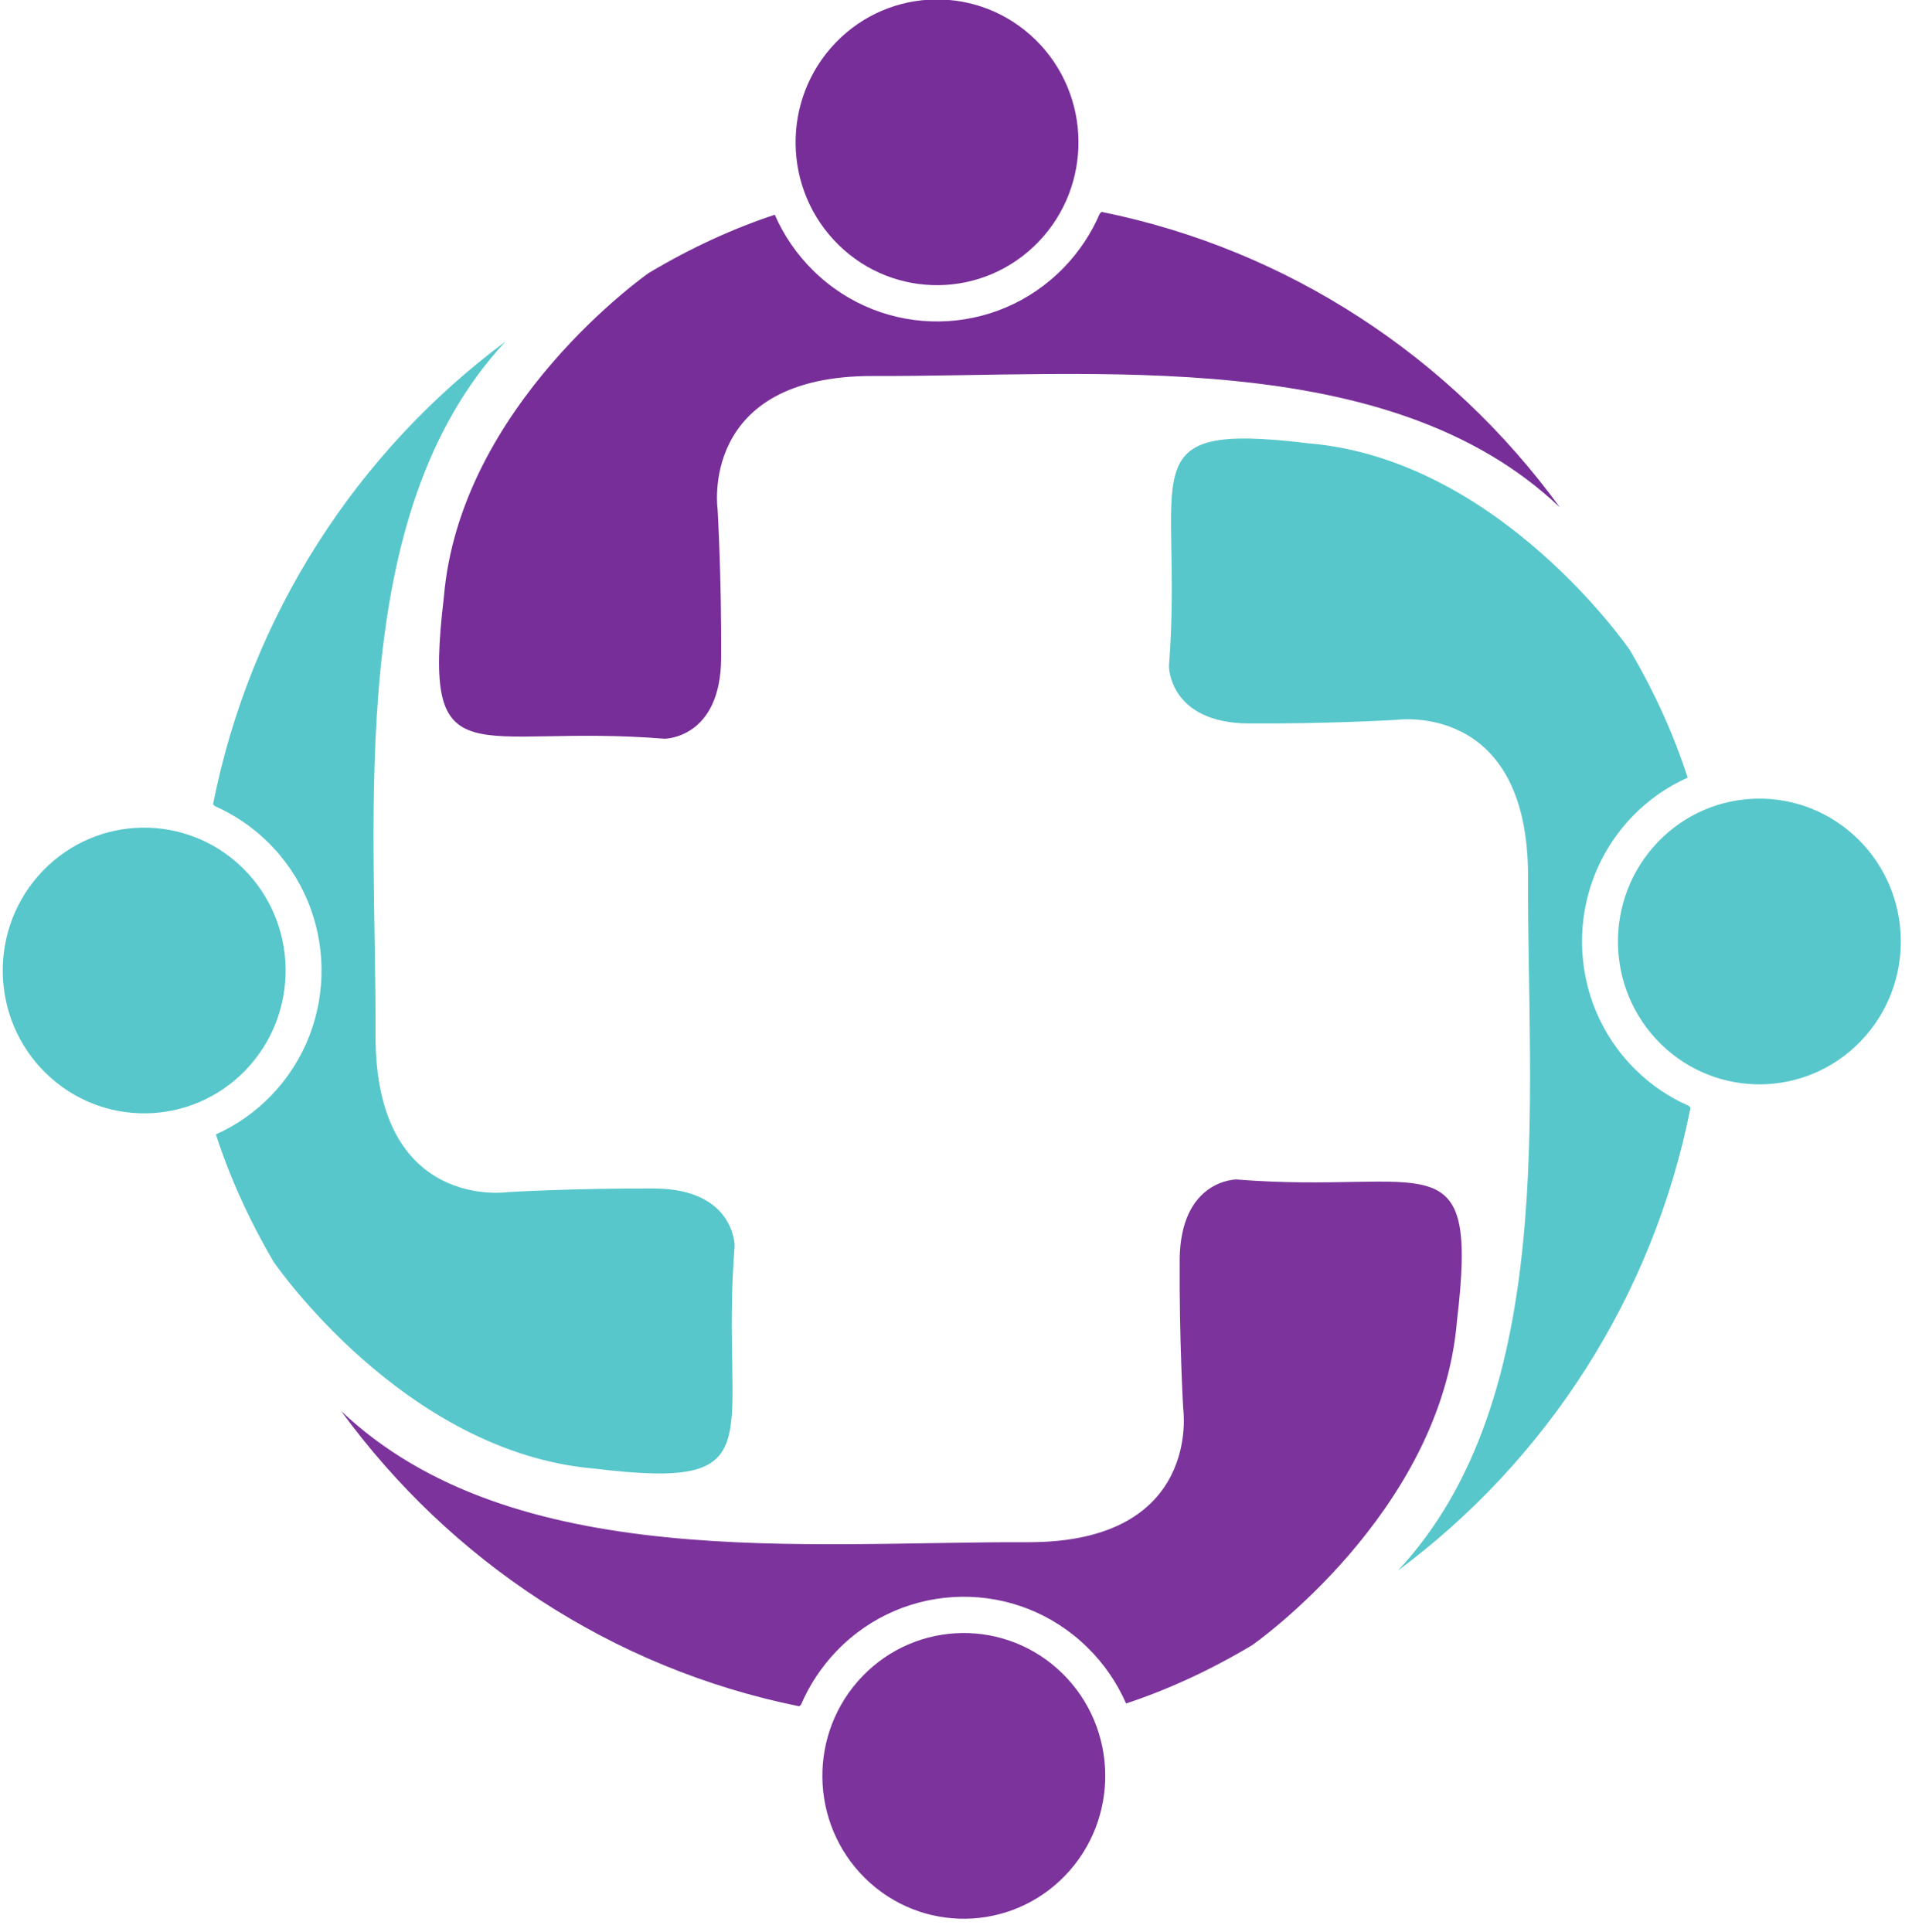
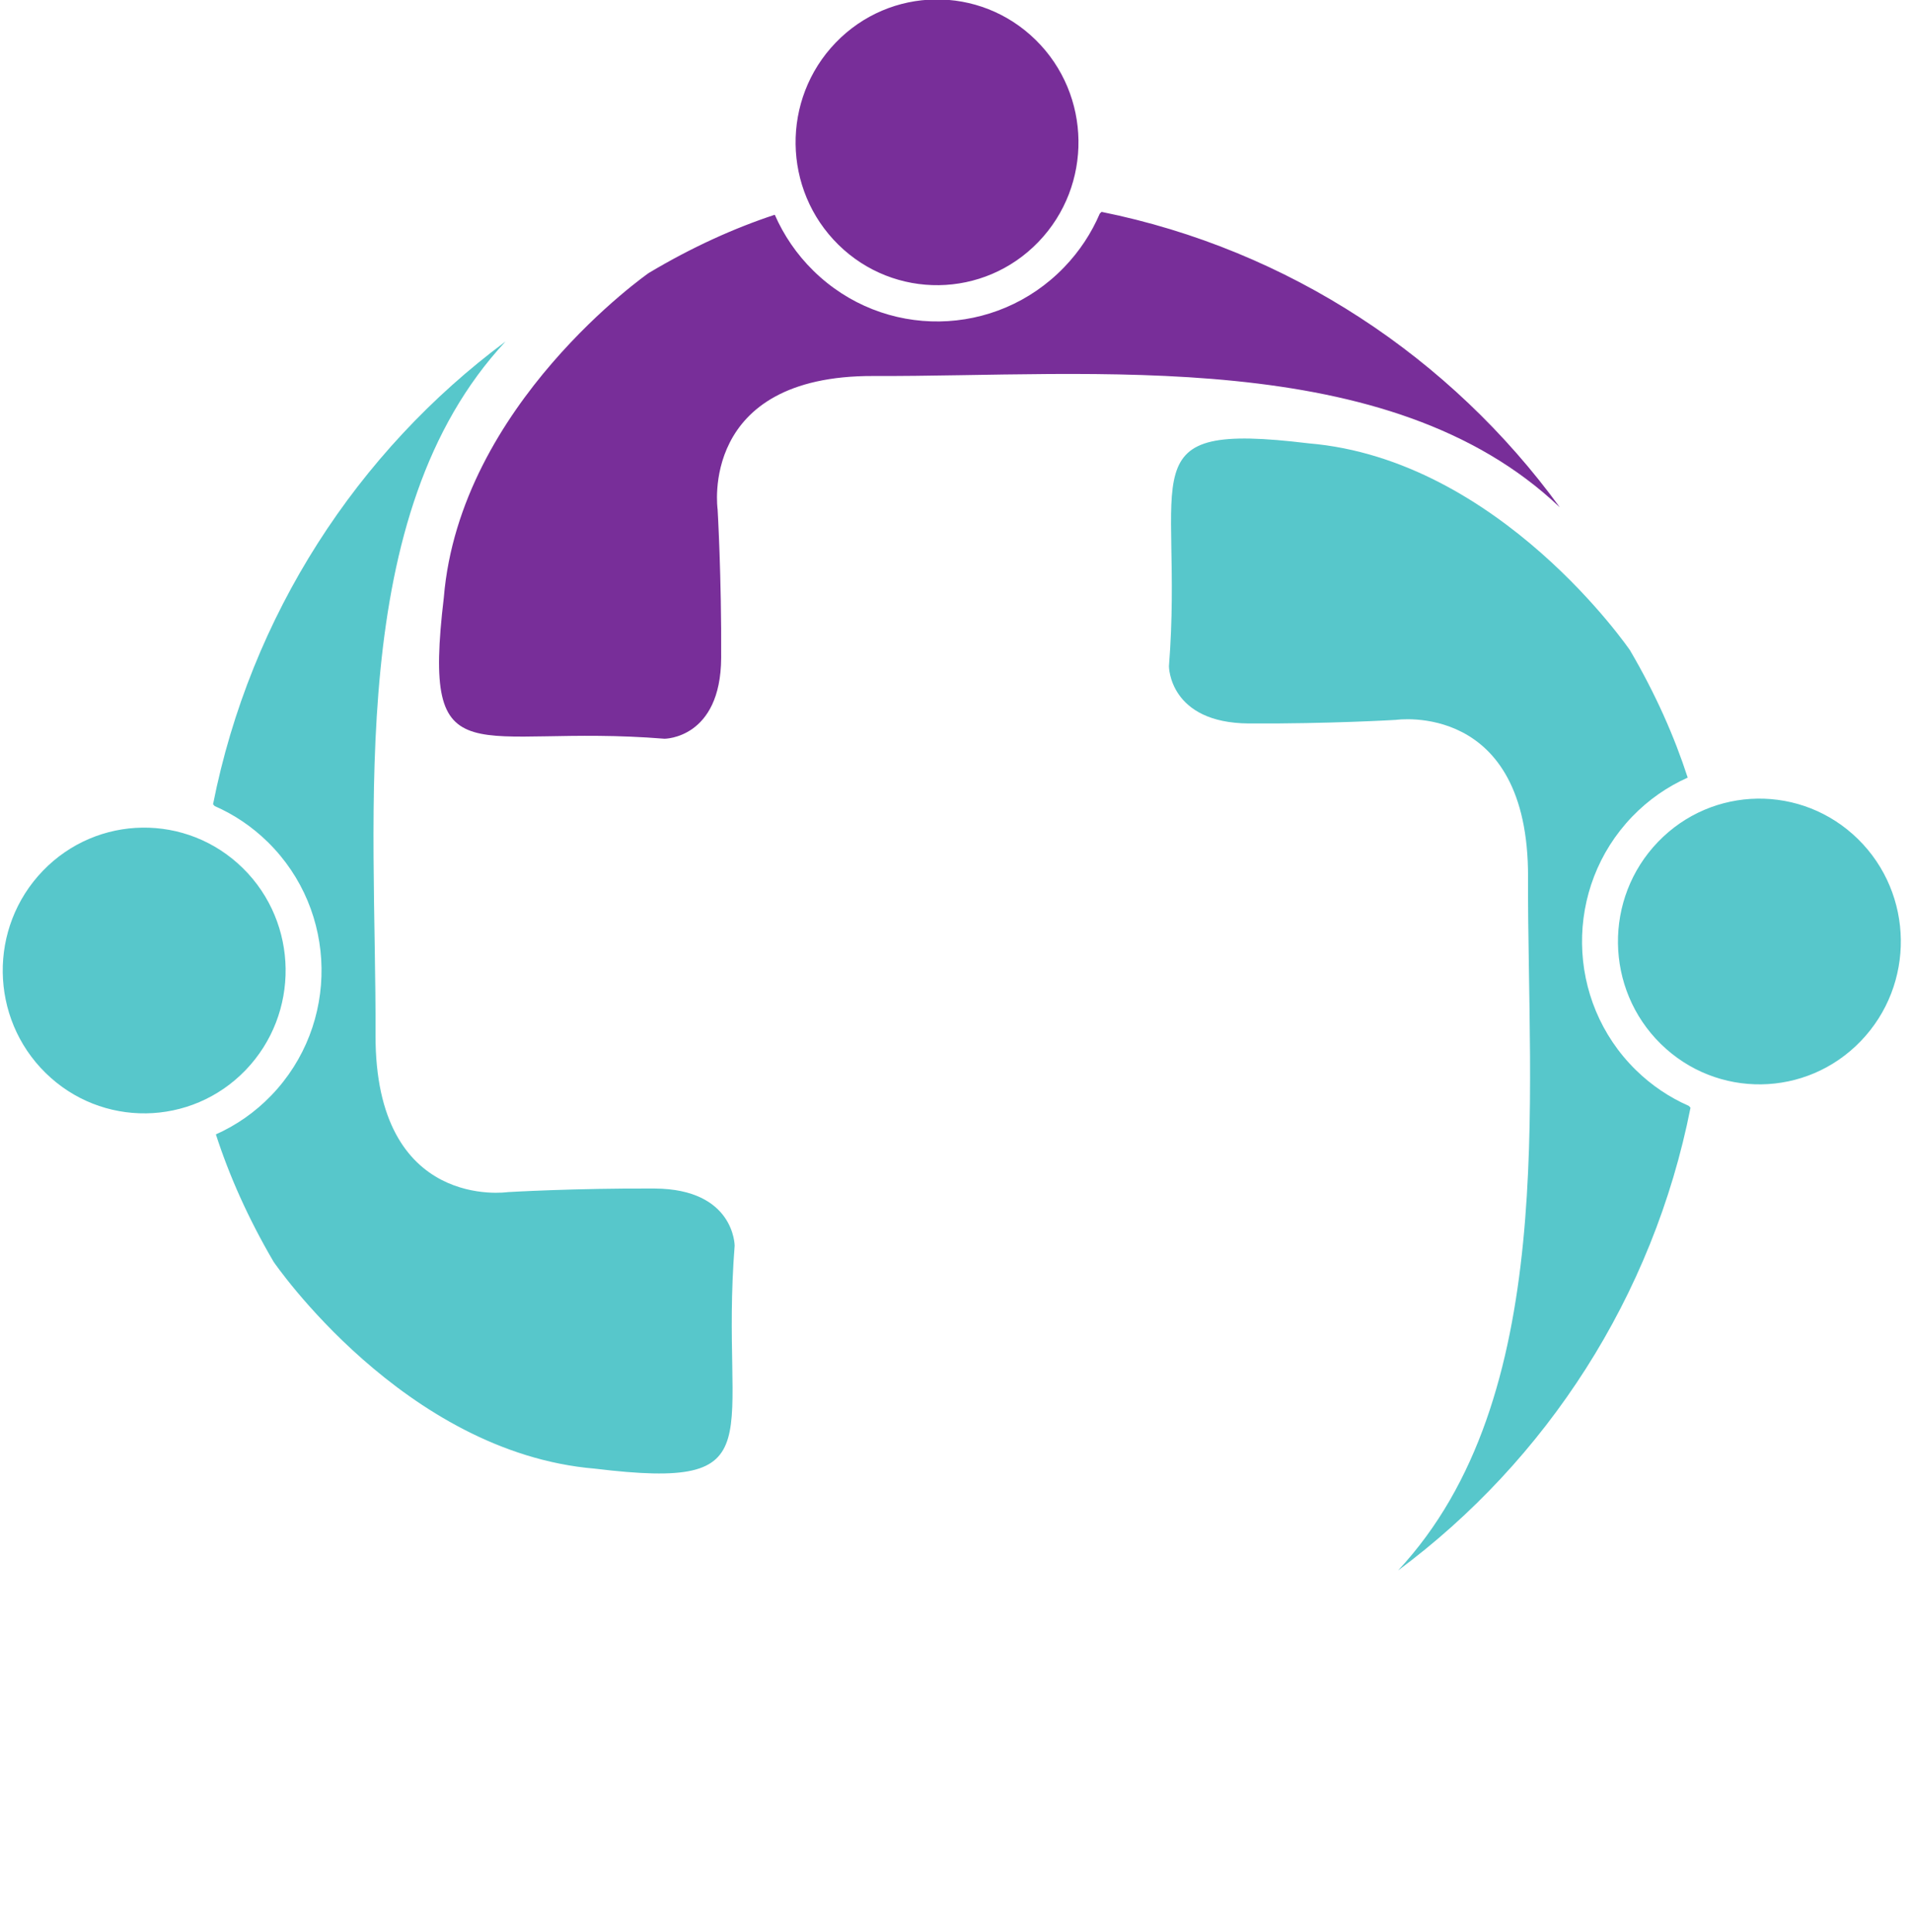
<svg xmlns="http://www.w3.org/2000/svg" width="96" height="97" xml:space="preserve" overflow="hidden">
  <defs>
    <clipPath id="clip0">
      <rect x="524" y="164" width="96" height="97" />
    </clipPath>
  </defs>
  <g clip-path="url(#clip0)" transform="translate(-524 -164)">
    <path d="M77.641 136.625C80.453 133.89 80.514 129.393 77.778 126.582 75.043 123.771 70.547 123.709 67.736 126.444 64.925 129.18 64.864 133.675 67.598 136.486 70.333 139.298 74.829 139.36 77.641 136.625ZM59.008 101.887C59.008 101.887 61.828 101.887 61.85 105.905 61.872 109.924 61.672 113.282 61.672 113.282 61.672 113.282 60.693 119.953 69.502 119.918 80.514 119.876 95.372 121.476 103.956 113.391 98.484 120.834 90.347 126.197 80.951 128.076L80.861 127.992C80.444 127.028 79.848 126.122 79.071 125.324 75.641 121.8 70.003 121.722 66.479 125.152 65.635 125.972 64.99 126.92 64.542 127.934 62.494 127.264 60.379 126.319 58.213 125.038 58.213 125.038 48.723 118.497 47.925 108.904 46.816 99.667 49.39 102.653 59.008 101.887L59.008 101.887" fill="#782E99" fill-rule="evenodd" transform="matrix(1 0 0 -1.01 498.359 303.995)" />
    <path d="M119.068 86.856C116.334 84.044 111.837 83.983 109.026 86.718 106.215 89.453 106.154 93.949 108.889 96.76 111.623 99.571 116.119 99.633 118.931 96.898 121.743 94.162 121.804 89.666 119.068 86.856ZM84.333 105.488C84.333 105.488 84.333 102.669 88.35 102.646 92.367 102.624 95.726 102.824 95.726 102.824 95.726 102.824 102.396 103.803 102.363 94.995 102.32 83.982 103.921 69.125 95.835 60.541 103.278 66.012 108.642 74.149 110.52 83.545L110.436 83.635C109.473 84.053 108.567 84.649 107.769 85.425 104.244 88.854 104.166 94.492 107.595 98.018 108.417 98.861 109.364 99.506 110.379 99.954 109.709 102.002 108.764 104.116 107.482 106.283 107.482 106.283 100.941 115.773 91.349 116.57 82.112 117.679 85.096 115.106 84.333 105.488L84.333 105.488" fill="#57C7CB" fill-rule="evenodd" transform="matrix(1 0 0 -1.01 498.359 303.995)" />
-     <path d="M69.081 45.241C66.27 47.976 66.207 52.472 68.943 55.283 71.678 58.094 76.174 58.157 78.986 55.421 81.796 52.687 81.858 48.19 79.123 45.379 76.387 42.568 71.891 42.505 69.081 45.241ZM87.714 79.978C87.714 79.978 84.893 79.978 84.871 75.96 84.849 71.942 85.049 68.583 85.049 68.583 85.049 68.583 86.028 61.913 77.221 61.947 66.207 61.99 51.351 60.389 42.765 68.475 48.239 61.031 56.375 55.668 65.77 53.79L65.861 53.873C66.278 54.837 66.874 55.743 67.65 56.542 71.079 60.065 76.717 60.143 80.243 56.713 81.086 55.894 81.732 54.944 82.18 53.93 84.227 54.601 86.341 55.546 88.508 56.827 88.508 56.827 98 63.368 98.796 72.961 99.904 82.198 97.331 79.214 87.714 79.978L87.714 79.978" fill="#7C349C" fill-rule="evenodd" transform="matrix(1 0 0 -1.01 498.359 303.995)" />
    <path d="M27.791 95.319C30.525 98.13 35.021 98.191 37.833 95.456 40.644 92.72 40.705 88.225 37.971 85.413 35.236 82.603 30.738 82.541 27.928 85.276 25.116 88.011 25.055 92.507 27.791 95.319ZM62.527 76.685C62.527 76.685 62.527 79.505 58.509 79.528 54.492 79.549 51.133 79.35 51.133 79.35 51.133 79.35 44.463 78.37 44.496 87.179 44.539 98.192 42.938 113.048 51.024 121.633 43.581 116.16 38.217 108.024 36.338 98.629L36.423 98.538C37.386 98.121 38.292 97.525 39.09 96.748 42.615 93.318 42.693 87.681 39.262 84.156 38.442 83.313 37.494 82.667 36.48 82.22 37.15 80.17 38.095 78.057 39.376 75.89 39.376 75.89 45.918 66.399 55.511 65.603 64.747 64.494 61.763 67.068 62.527 76.685L62.527 76.685" fill="#57C7CB" fill-rule="evenodd" transform="matrix(1 0 0 -1.01 498.359 303.995)" />
    <path d="M11.659 25.954C11.564 27.102 11.085 27.23 10.032 27.247L5.679 27.247C5.137 27.247 4.339 27.342 3.989 26.672 3.862 26.464 3.893 25.923 4.004 25.715 4.371 25.141 5.52 25.189 6.317 25.189L11.085 25.078C12.265 25.03 14.721 25.238 15.614 23.595 16.155 22.574 16.108 20.246 15.47 19.209 14.482 17.566 11.564 17.551 10.239 17.551L3.829 17.551C3.064 17.551 1.326 17.662 0.465 18.922 0.049 19.559 0.003 20.932 0.018 21.777L3.862 21.777C3.957 20.597 4.643 20.691 5.376 20.691L9.936 20.691C10.478 20.691 11.611 20.66 11.961 21.09 12.121 21.298 12.121 21.729 11.961 22.08 11.707 22.605 10.702 22.526 9.602 22.558L4.532 22.669C3.288 22.686 1.197 22.654 0.4 24.184-0.141 25.189-0.141 27.9 0.449 28.904 1.42 30.532 3.288 30.387 5.089 30.387L11.722 30.387C12.758 30.387 14.291 30.196 15.072 28.985 15.518 28.33 15.47 26.609 15.47 25.954L11.659 25.954" fill="#782E99" transform="matrix(1 0 0 -1.01 498.359 303.995)" />
    <path d="M23.518 30.387 23.518 17.551 19.627 17.551 19.627 30.387 23.518 30.387" fill="#782E99" transform="matrix(1 0 0 -1.01 498.359 303.995)" />
    <path d="M33.344 30.387 37.777 22.176 42.211 30.387 48.462 30.387 48.462 17.551 44.57 17.551 44.57 26.799 39.261 17.551 36.31 17.551 31.144 26.751 31.144 17.551 27.253 17.551 27.253 30.387 33.344 30.387" fill="#782E99" transform="matrix(1 0 0 -1.01 498.359 303.995)" />
    <path d="M61.345 23.818C61.935 23.818 62.812 23.753 63.259 24.456 63.45 24.774 63.434 26.162 63.259 26.449 62.812 27.294 61.84 27.247 60.452 27.247L56.178 27.247 56.178 23.818ZM62.078 30.387C63.259 30.387 65.81 30.435 66.877 28.538 67.644 27.183 67.644 23.738 66.846 22.366 65.745 20.501 64.295 20.709 62.62 20.691L56.178 20.691 56.178 17.551 52.287 17.551 52.287 30.387 62.078 30.387" fill="#782E99" transform="matrix(1 0 0 -1.01 498.359 303.995)" />
    <path d="M75.037 30.387 75.037 20.691 83.806 20.691 83.806 17.551 71.146 17.551 71.146 30.387 75.037 30.387" fill="#782E99" transform="matrix(1 0 0 -1.01 498.359 303.995)" />
-     <path d="M100.878 30.387 100.878 27.247 90.88 27.247 90.88 25.22 100.368 25.22 100.368 22.654 90.88 22.654 90.88 20.691 101.119 20.691 101.119 17.551 86.99 17.551 86.99 30.387 100.878 30.387" fill="#782E99" transform="matrix(1 0 0 -1.01 498.359 303.995)" />
-     <path d="M113.821 23.818C114.412 23.818 115.288 23.753 115.735 24.456 115.927 24.774 115.911 26.162 115.735 26.449 115.288 27.294 114.316 27.247 112.929 27.247L108.655 27.247 108.655 23.818ZM114.555 30.387C115.735 30.387 118.287 30.435 119.355 28.538 120.12 27.183 120.12 23.738 119.323 22.366 118.223 20.501 116.771 20.709 115.098 20.691L108.655 20.691 108.655 17.551 104.765 17.551 104.765 30.387 114.555 30.387" fill="#782E99" transform="matrix(1 0 0 -1.01 498.359 303.995)" />
-     <path d="M132.281 22.558 129.778 27.31 127.354 22.558ZM132.329 30.387 139.281 17.551 135.024 17.551 133.749 19.863 125.871 19.863 124.706 17.551 120.401 17.551 127.242 30.387 132.329 30.387" fill="#782E99" transform="matrix(1 0 0 -1.01 498.359 303.995)" />
+     <path d="M113.821 23.818C114.412 23.818 115.288 23.753 115.735 24.456 115.927 24.774 115.911 26.162 115.735 26.449 115.288 27.294 114.316 27.247 112.929 27.247ZM114.555 30.387C115.735 30.387 118.287 30.435 119.355 28.538 120.12 27.183 120.12 23.738 119.323 22.366 118.223 20.501 116.771 20.709 115.098 20.691L108.655 20.691 108.655 17.551 104.765 17.551 104.765 30.387 114.555 30.387" fill="#782E99" transform="matrix(1 0 0 -1.01 498.359 303.995)" />
    <path d="M141.394 30.387 145.635 25.141 150.02 30.387 154.582 30.387 147.469 21.968 147.469 17.551 143.61 17.551 143.61 22.08 136.738 30.387 141.394 30.387" fill="#782E99" transform="matrix(1 0 0 -1.01 498.359 303.995)" />
-     <path d="M48.896 0 46.061 0 46.061 4.256 42.783 4.256 42.783 0 39.948 0 39.948 10.441 42.783 10.441 42.783 6.57 46.061 6.57 46.061 10.441 48.896 10.441 48.896 0" fill="#57C7CB" transform="matrix(1 0 0 -1.01 498.359 303.995)" />
    <path d="M60.86 0 54.662 0 54.662 10.441 60.86 10.441 60.86 8.178 57.483 8.178 57.483 6.533 60.61 6.533 60.61 4.271 57.483 4.271 57.483 2.299 60.86 2.299 60.86 0" fill="#57C7CB" transform="matrix(1 0 0 -1.01 498.359 303.995)" />
    <path d="M71.507 4.271 71.056 5.984C70.951 6.364 70.824 6.858 70.674 7.463 70.523 8.067 70.425 8.501 70.377 8.761 70.335 8.52 70.25 8.12 70.123 7.562 69.998 7.006 69.718 5.907 69.285 4.271ZM72.605 0 72.091 1.956 68.699 1.956 68.171 0 65.072 0 68.479 10.483 72.242 10.483 75.69 0 72.605 0" fill="#57C7CB" transform="matrix(1 0 0 -1.01 498.359 303.995)" />
-     <path d="M80.328 0 80.328 10.441 83.149 10.441 83.149 2.277 87.169 2.277 87.169 0 80.328 0" fill="#57C7CB" transform="matrix(1 0 0 -1.01 498.359 303.995)" />
    <path d="M96.956 0 94.136 0 94.136 8.133 91.586 8.133 91.586 10.441 99.498 10.441 99.498 8.133 96.956 8.133 96.956 0" fill="#57C7CB" transform="matrix(1 0 0 -1.01 498.359 303.995)" />
    <path d="M113.45 0 110.616 0 110.616 4.256 107.337 4.256 107.337 0 104.503 0 104.503 10.441 107.337 10.441 107.337 6.57 110.616 6.57 110.616 10.441 113.45 10.441 113.45 0" fill="#57C7CB" transform="matrix(1 0 0 -1.01 498.359 303.995)" />
  </g>
</svg>